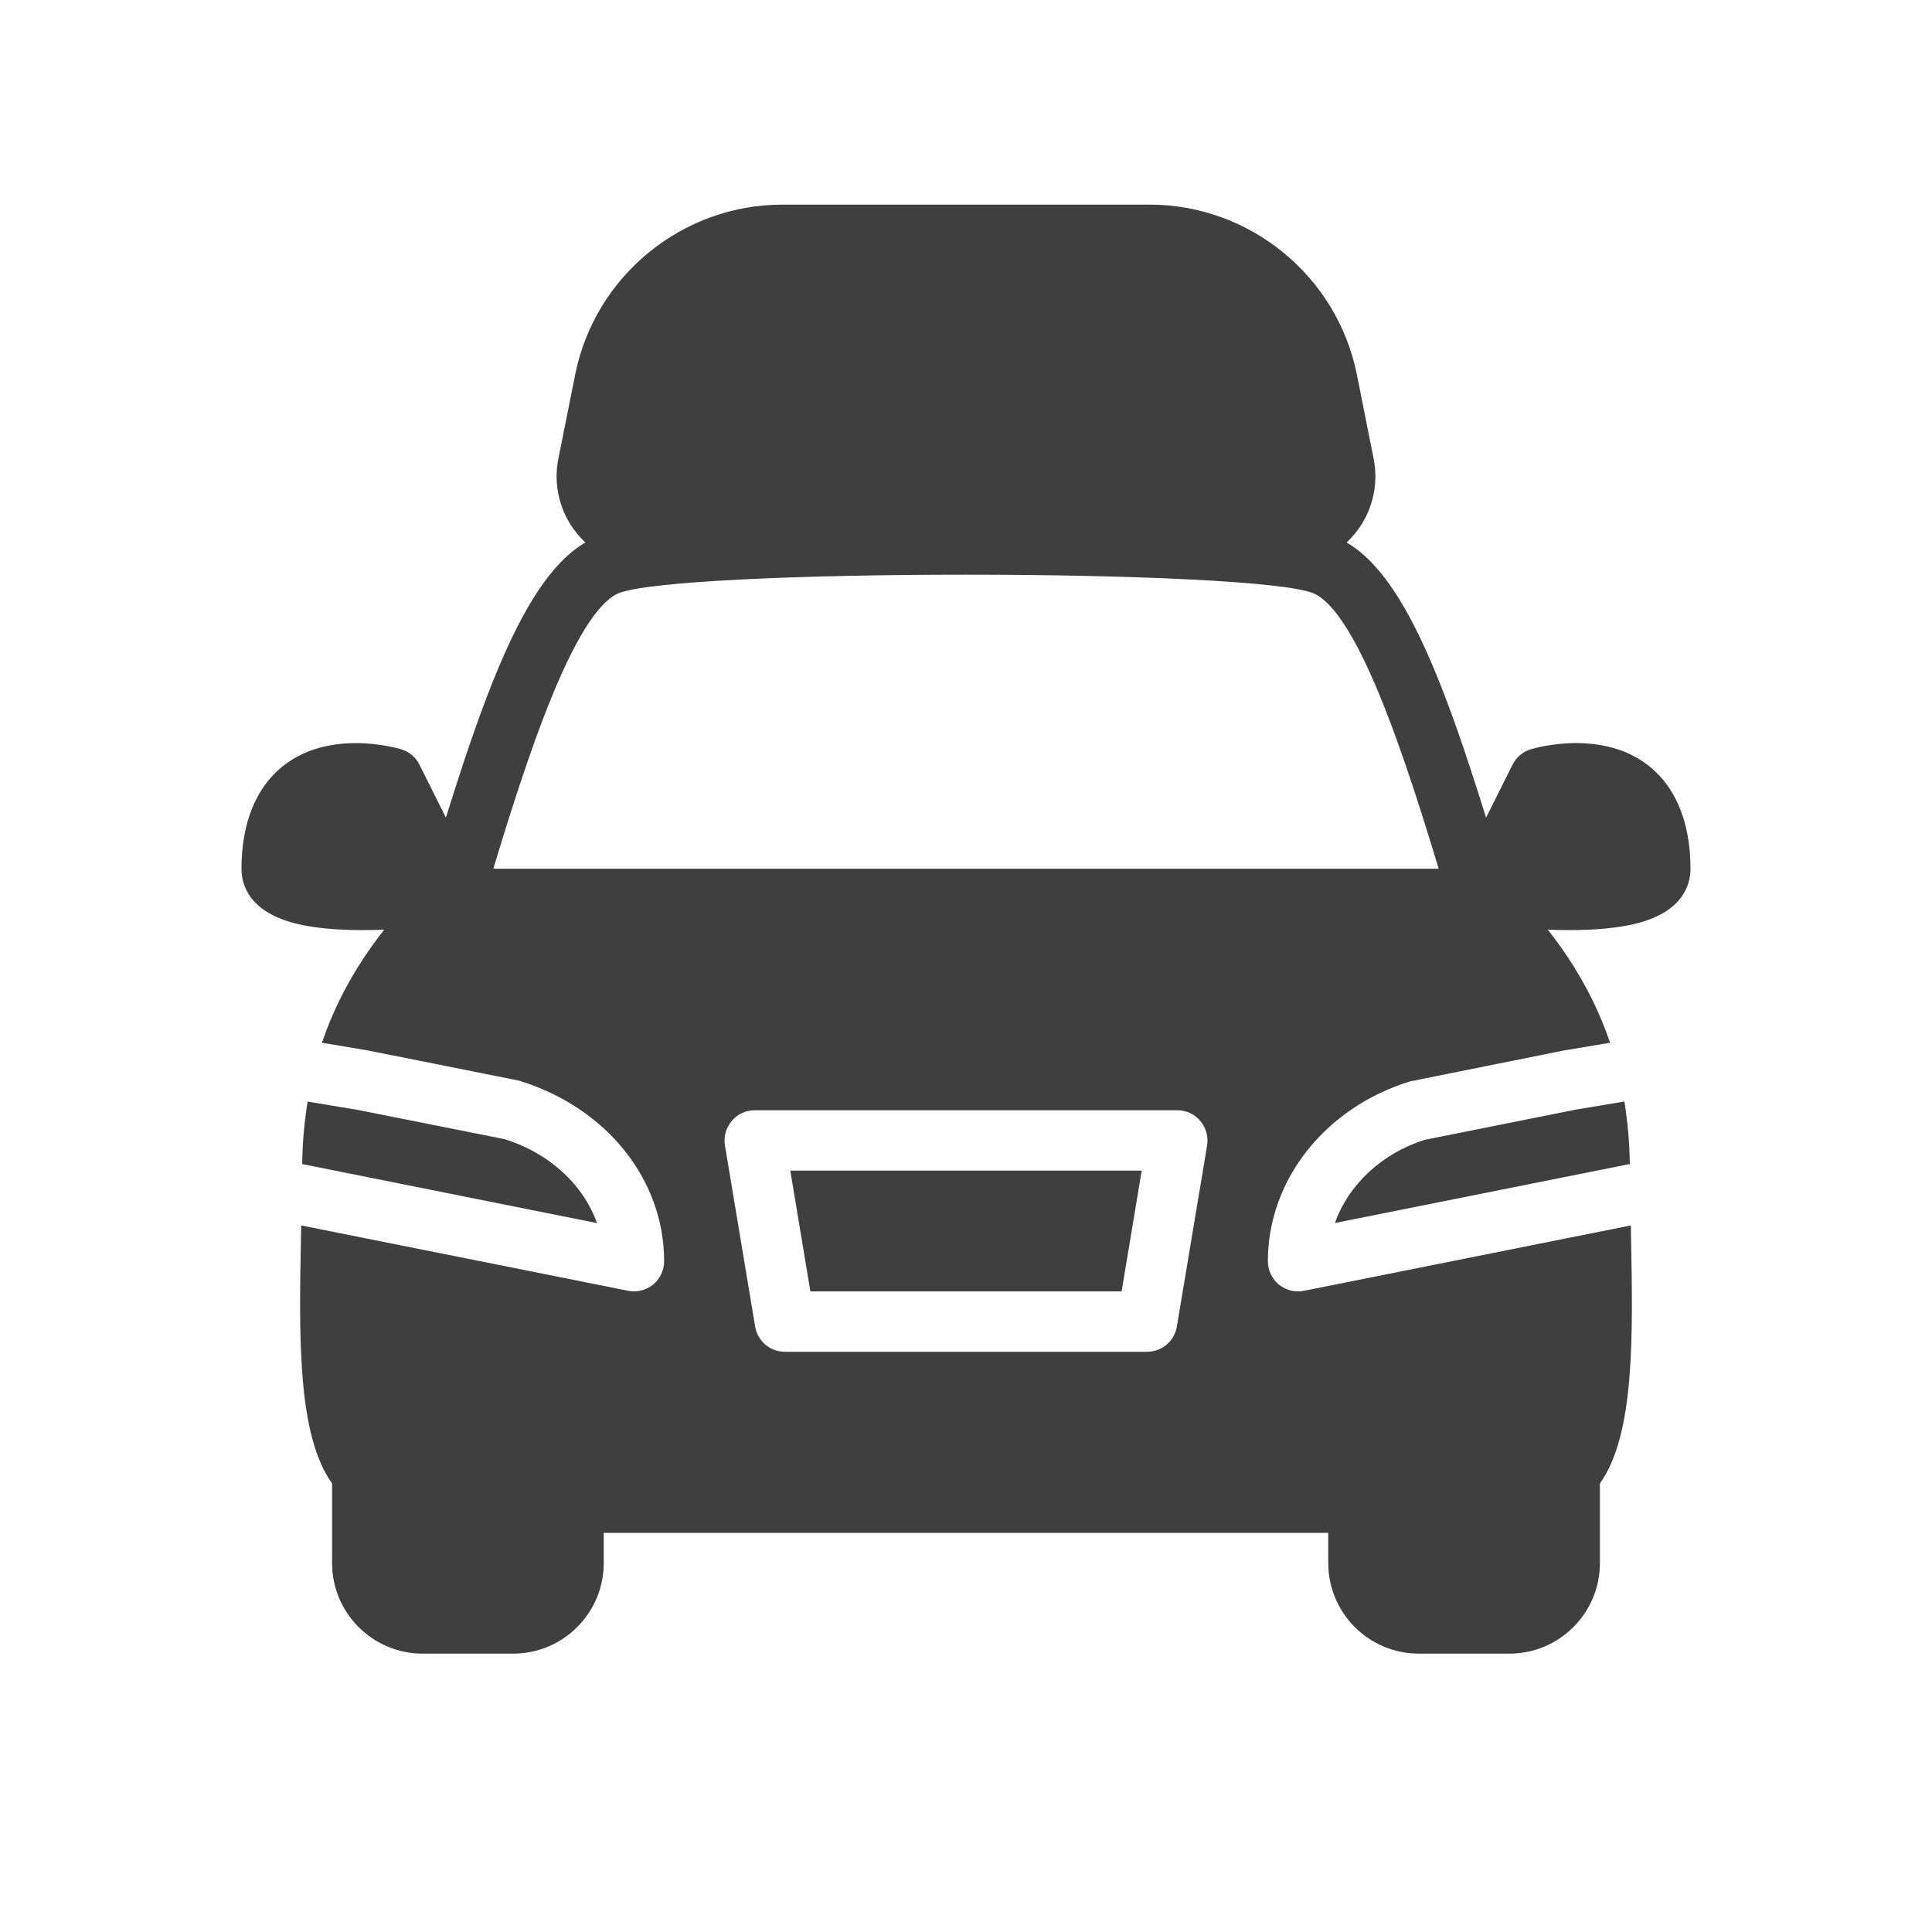
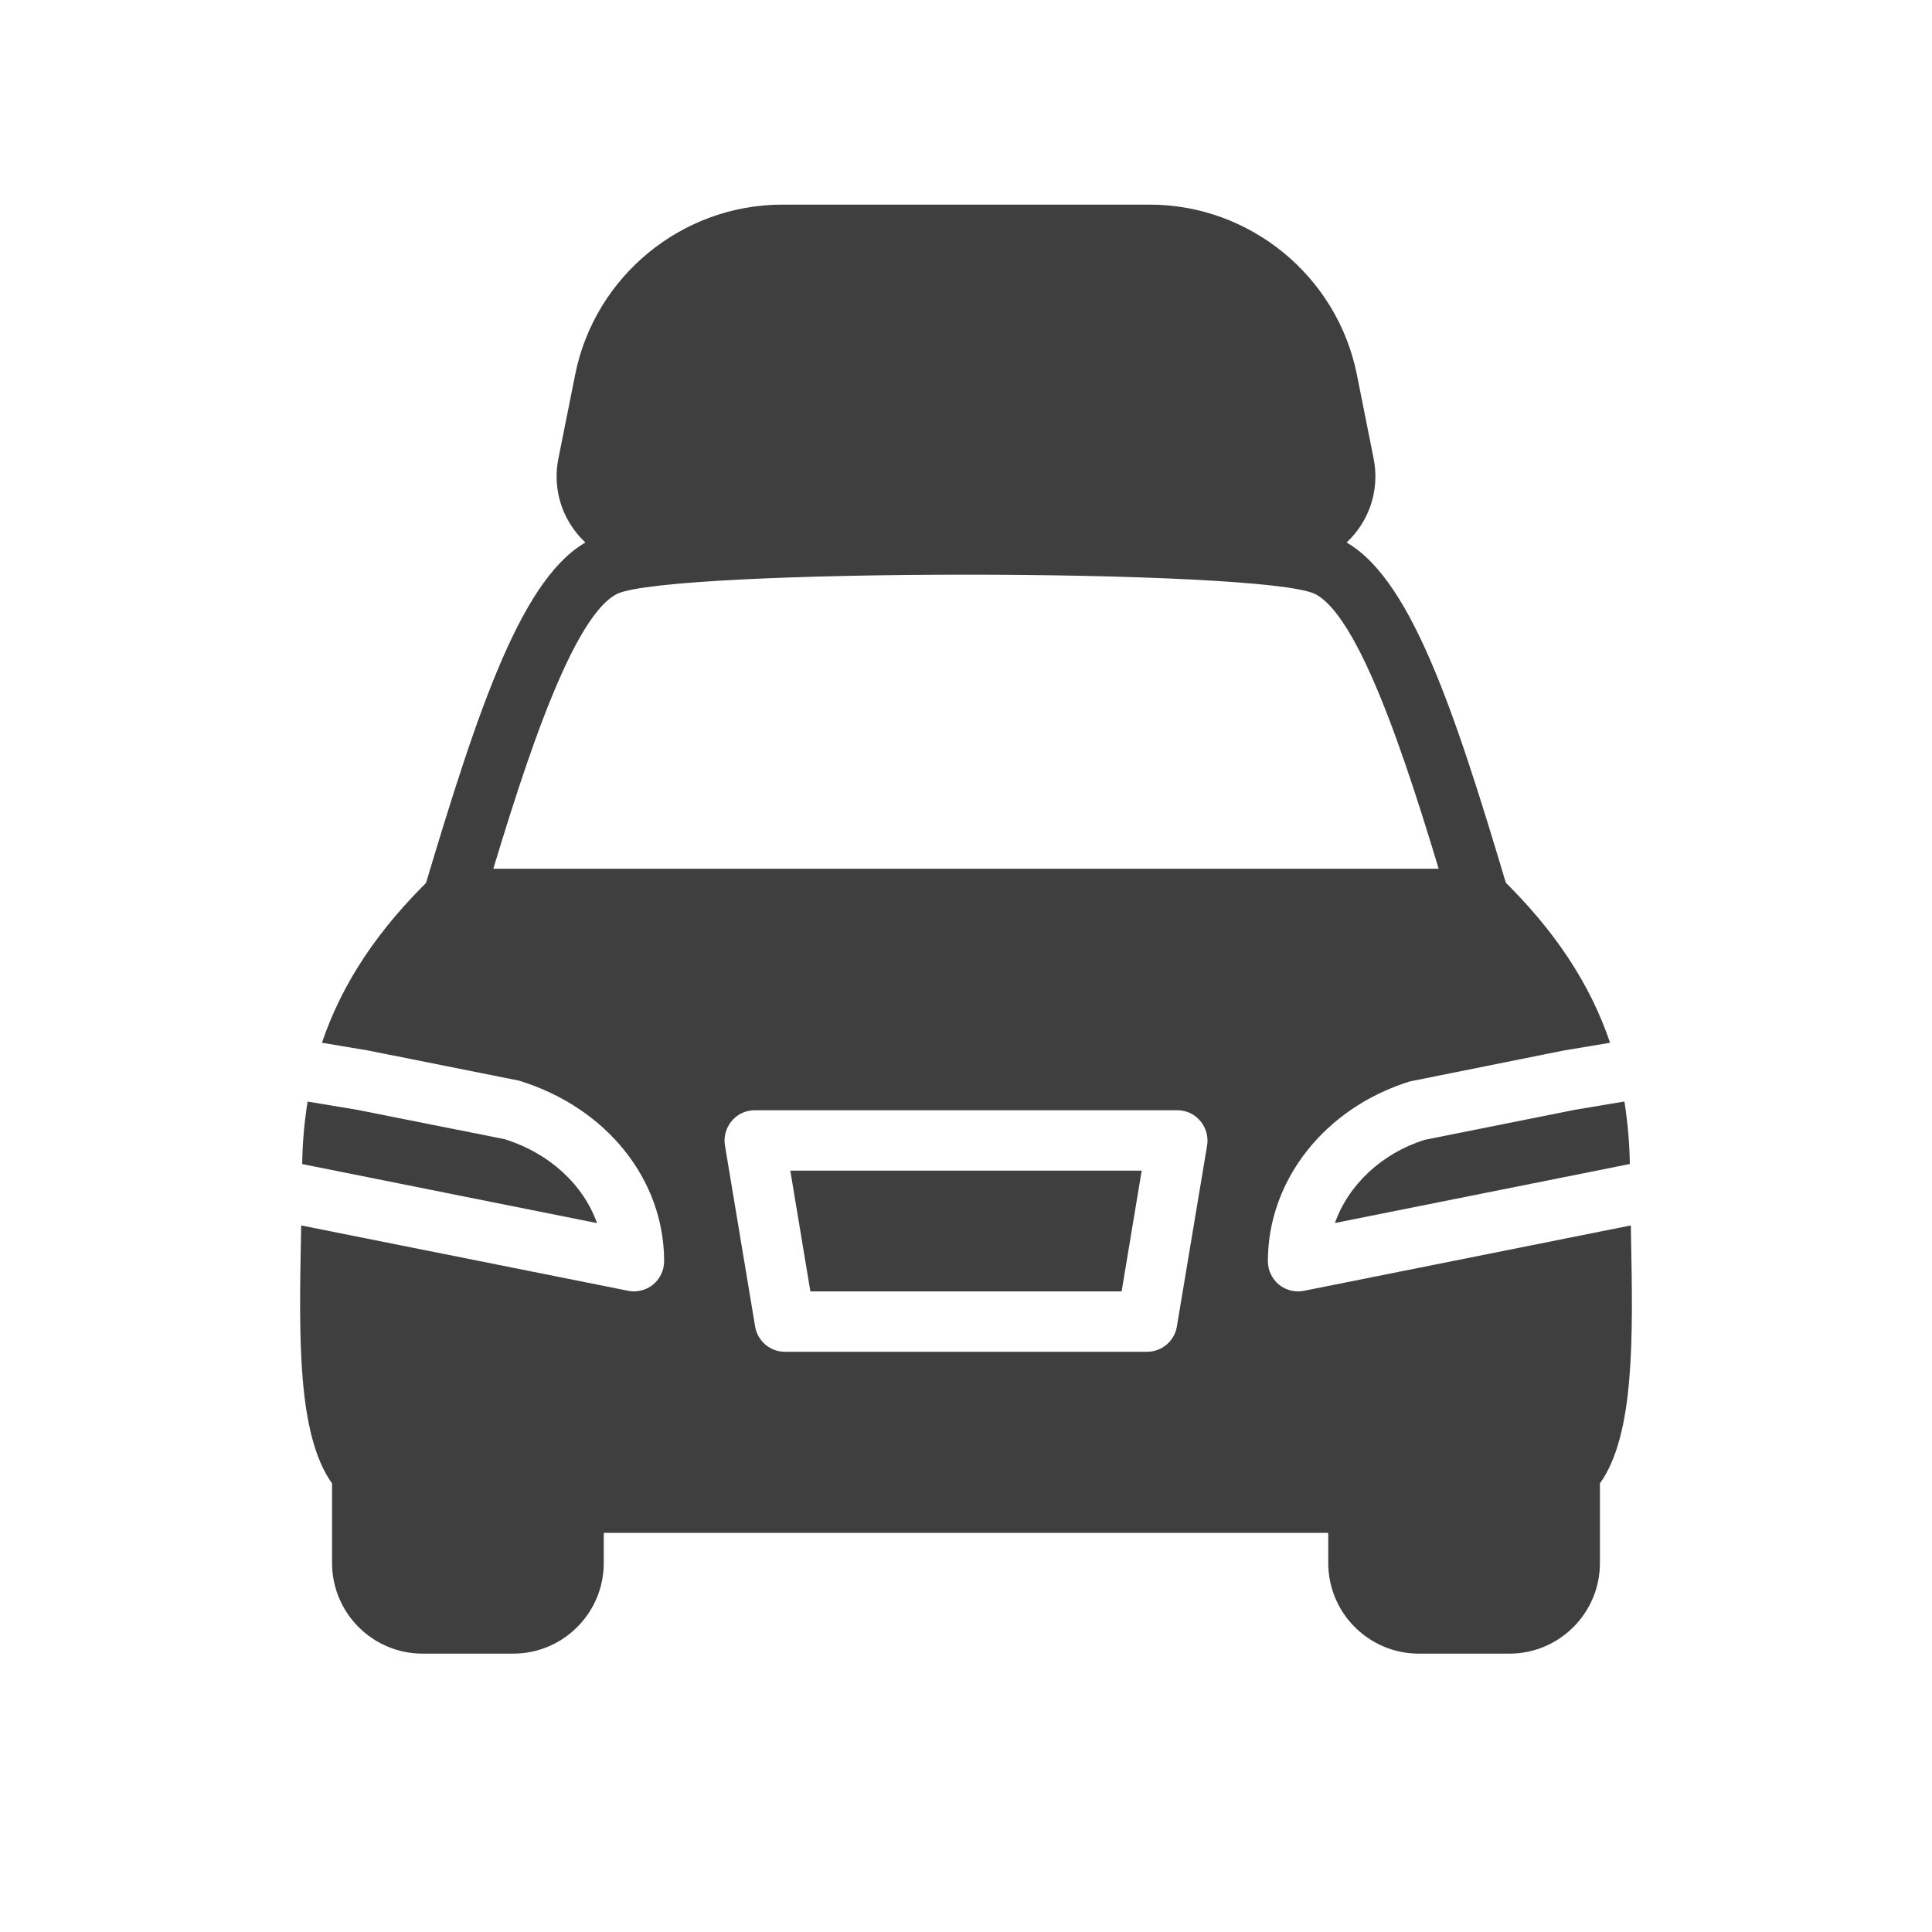
<svg xmlns="http://www.w3.org/2000/svg" version="1.1" id="Layer_1" x="0px" y="0px" width="100px" height="100px" viewBox="0 0 100 100" enable-background="new 0 0 100 100" xml:space="preserve">
  <g>
    <g>
-       <path fill="#3F3F40" d="M21.711,39.58c-0.191-0.387-0.535-0.672-0.945-0.797c-0.11-0.031-1.09-0.32-2.34-0.32    c-3.711,0-5.926,2.434-5.926,6.504c0,0.805,0.371,2.242,2.859,2.848c0.903,0.219,2.055,0.328,3.422,0.328    c0.871,0,1.535-0.047,1.547-0.051h3.11c0.007,0,0.023,0,0.031,0c0.945-0.012,1.593-0.688,1.593-1.562    c0-0.399-0.148-0.771-0.398-1.044L21.711,39.58z" />
-       <path fill="#3F3F40" d="M81.574,38.462c-1.25,0-2.23,0.285-2.34,0.32c-0.414,0.125-0.754,0.414-0.945,0.797l-3.125,6.25    c-0.242,0.484-0.215,1.059,0.07,1.52c0.281,0.457,0.789,0.742,1.327,0.742l3.005-0.004c0,0,0.703,0.055,1.652,0.055    c1.367,0,2.52-0.109,3.422-0.328c2.488-0.605,2.859-2.043,2.859-2.848C87.5,40.896,85.285,38.462,81.574,38.462z" />
      <path fill="#3F3F40" d="M76.562,48.091c-0.675,0-1.296-0.438-1.495-1.117c-1.777-5.961-4.461-14.961-7.016-16.238    c-2.867-1.321-33.239-1.321-36.106,0c-2.547,1.273-5.234,10.277-7.011,16.234c-0.246,0.828-1.118,1.289-1.946,1.051    c-0.828-0.246-1.297-1.118-1.05-1.945c2.843-9.512,5.121-16.386,8.613-18.132c3.633-1.817,35.261-1.817,38.898,0    c3.492,1.746,5.773,8.617,8.609,18.136c0.246,0.828-0.223,1.695-1.051,1.945C76.859,48.068,76.711,48.091,76.562,48.091z" />
      <path fill="#3F3F40" d="M29.688,79.342c-0.071,0-0.149-0.004-0.223-0.016l-10.938-1.562c-0.851-0.121-1.445-0.914-1.324-1.77    c0.125-0.852,0.922-1.449,1.77-1.324l10.937,1.562c0.852,0.121,1.445,0.914,1.324,1.77C31.121,78.779,30.457,79.342,29.688,79.342    z" />
      <path fill="#3F3F40" d="M70.312,79.342c-0.765,0-1.433-0.562-1.546-1.34c-0.121-0.852,0.473-1.648,1.324-1.77l10.938-1.562    c0.848-0.137,1.645,0.469,1.77,1.324c0.121,0.852-0.473,1.648-1.324,1.77l-10.938,1.562    C70.461,79.338,70.383,79.342,70.312,79.342z" />
      <polygon fill="#3F3F40" points="41.945,66.842 58.055,66.842 59.094,60.592 40.906,60.592   " />
      <path fill="#3F3F40" d="M26.102,58.959l-7.657-1.523l-2.523-0.418c-0.168,1.039-0.266,2.113-0.281,3.234l15.261,3.055    C30.195,61.322,28.438,59.682,26.102,58.959z" />
      <path fill="#3F3F40" d="M73.742,58.998c-2.219,0.695-3.945,2.324-4.648,4.305l15.266-3.055c-0.016-1.121-0.117-2.195-0.281-3.234    l-2.57,0.43L73.742,58.998z" />
      <path fill="#3F3F40" d="M60.914,68.662c-0.125,0.75-0.773,1.305-1.539,1.305h-18.75c-0.766,0-1.414-0.555-1.539-1.305    l-1.563-9.375c-0.074-0.453,0.055-0.914,0.352-1.266c0.289-0.355,0.727-0.555,1.187-0.555h21.875c0.461,0,0.898,0.199,1.191,0.555    c0.297,0.352,0.426,0.812,0.352,1.266L60.914,68.662z M84.414,63.428l-16.918,3.383c-0.105,0.023-0.207,0.031-0.308,0.031    c-0.36,0-0.712-0.125-0.993-0.352c-0.359-0.297-0.57-0.742-0.57-1.211c0-4.199,2.953-7.941,7.352-9.305l7.969-1.602l2.391-0.398    c-1.043-3.083-2.891-5.86-5.688-8.572c-0.293-0.28-0.68-0.437-1.087-0.437H23.438c-0.407,0-0.793,0.156-1.086,0.441    c-2.797,2.707-4.645,5.484-5.688,8.567l2.34,0.391l7.863,1.57c4.555,1.402,7.508,5.145,7.508,9.344    c0,0.469-0.211,0.914-0.57,1.211c-0.282,0.227-0.633,0.352-0.993,0.352c-0.101,0-0.203-0.008-0.304-0.031L15.59,63.428    c-0.004,0.141-0.004,0.27-0.008,0.41c-0.105,5.344-0.203,10.414,1.606,12.945v4.125c0,2.582,2.101,4.684,4.687,4.684h4.687    c2.586,0,4.688-2.102,4.688-4.689v-1.561h37.5v1.561c0,2.588,2.102,4.689,4.688,4.689h4.687c2.586,0,4.687-2.102,4.687-4.689    v-4.123c1.81-2.527,1.712-7.598,1.606-12.945C84.414,63.693,84.414,63.568,84.414,63.428z" />
      <path fill="#3F3F40" d="M71.098,23.736l-0.867-4.352c-1.023-5.098-5.535-8.793-10.727-8.793H40.496    c-5.191,0-9.703,3.695-10.723,8.789l-0.871,4.356c-0.277,1.378,0.075,2.8,0.973,3.89c0.895,1.09,2.215,1.715,3.625,1.715h33    c1.41,0,2.73-0.625,3.625-1.715C71.023,26.536,71.375,25.114,71.098,23.736z" />
    </g>
  </g>
</svg>